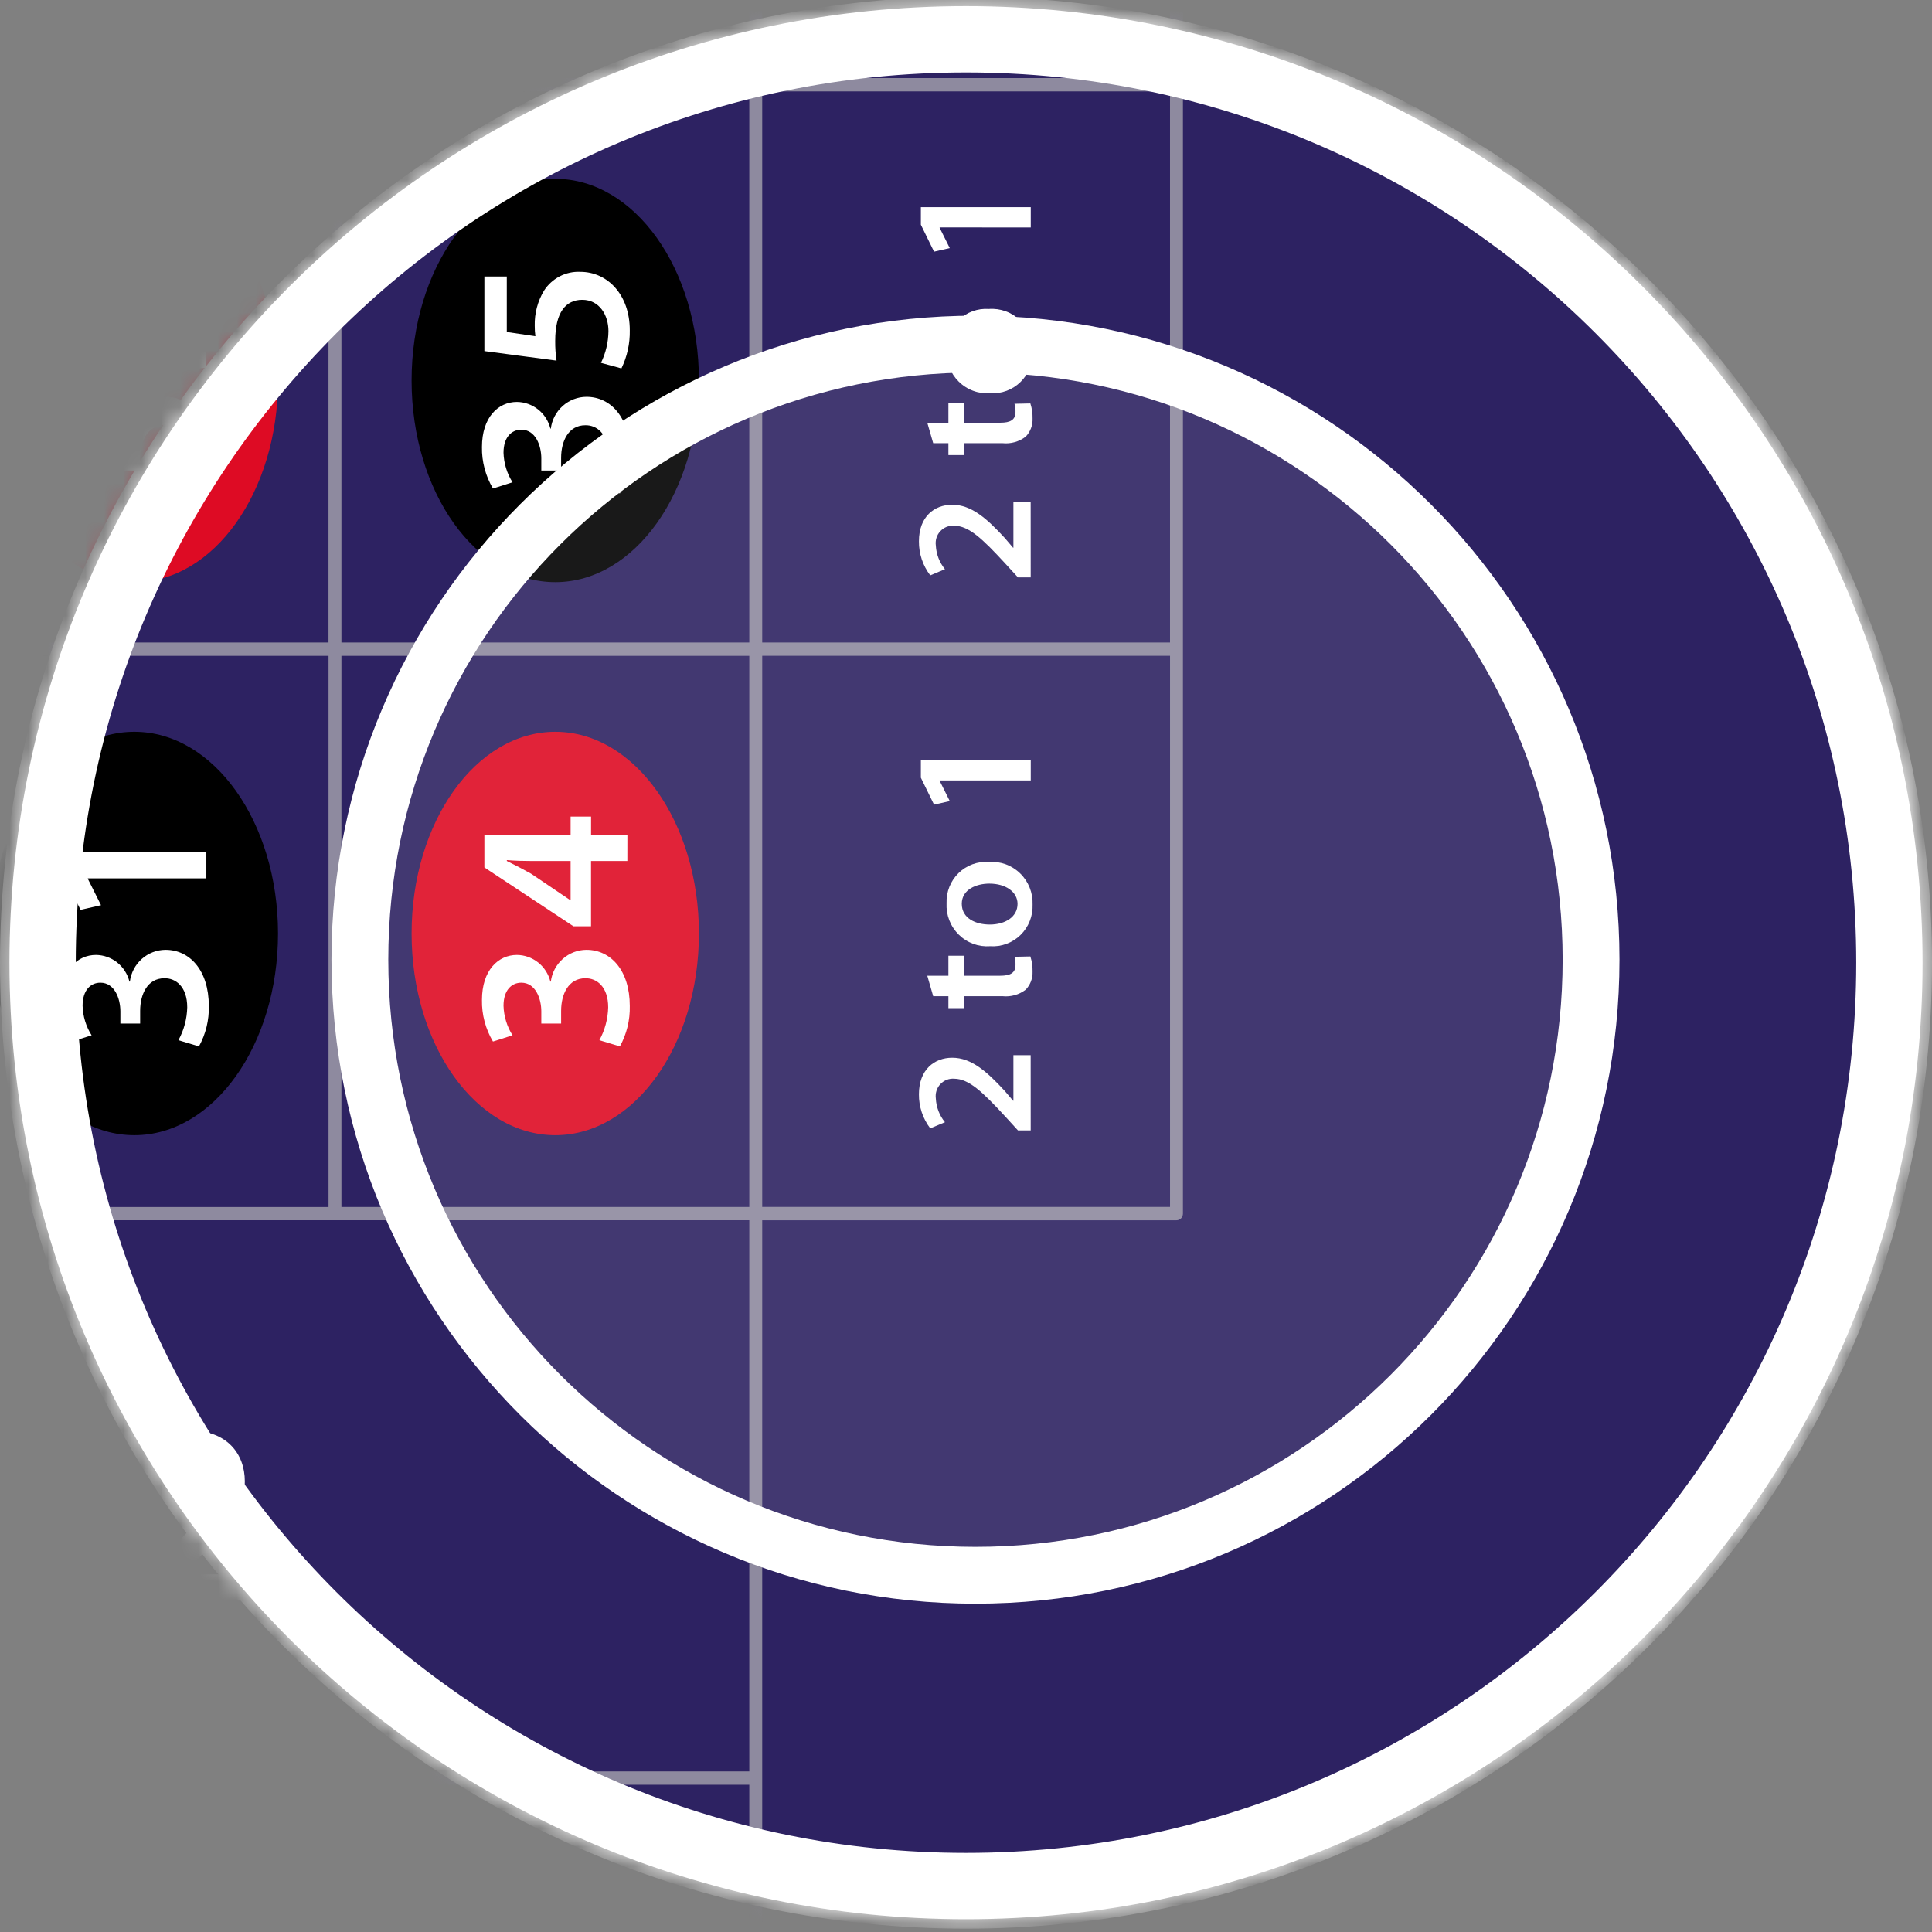
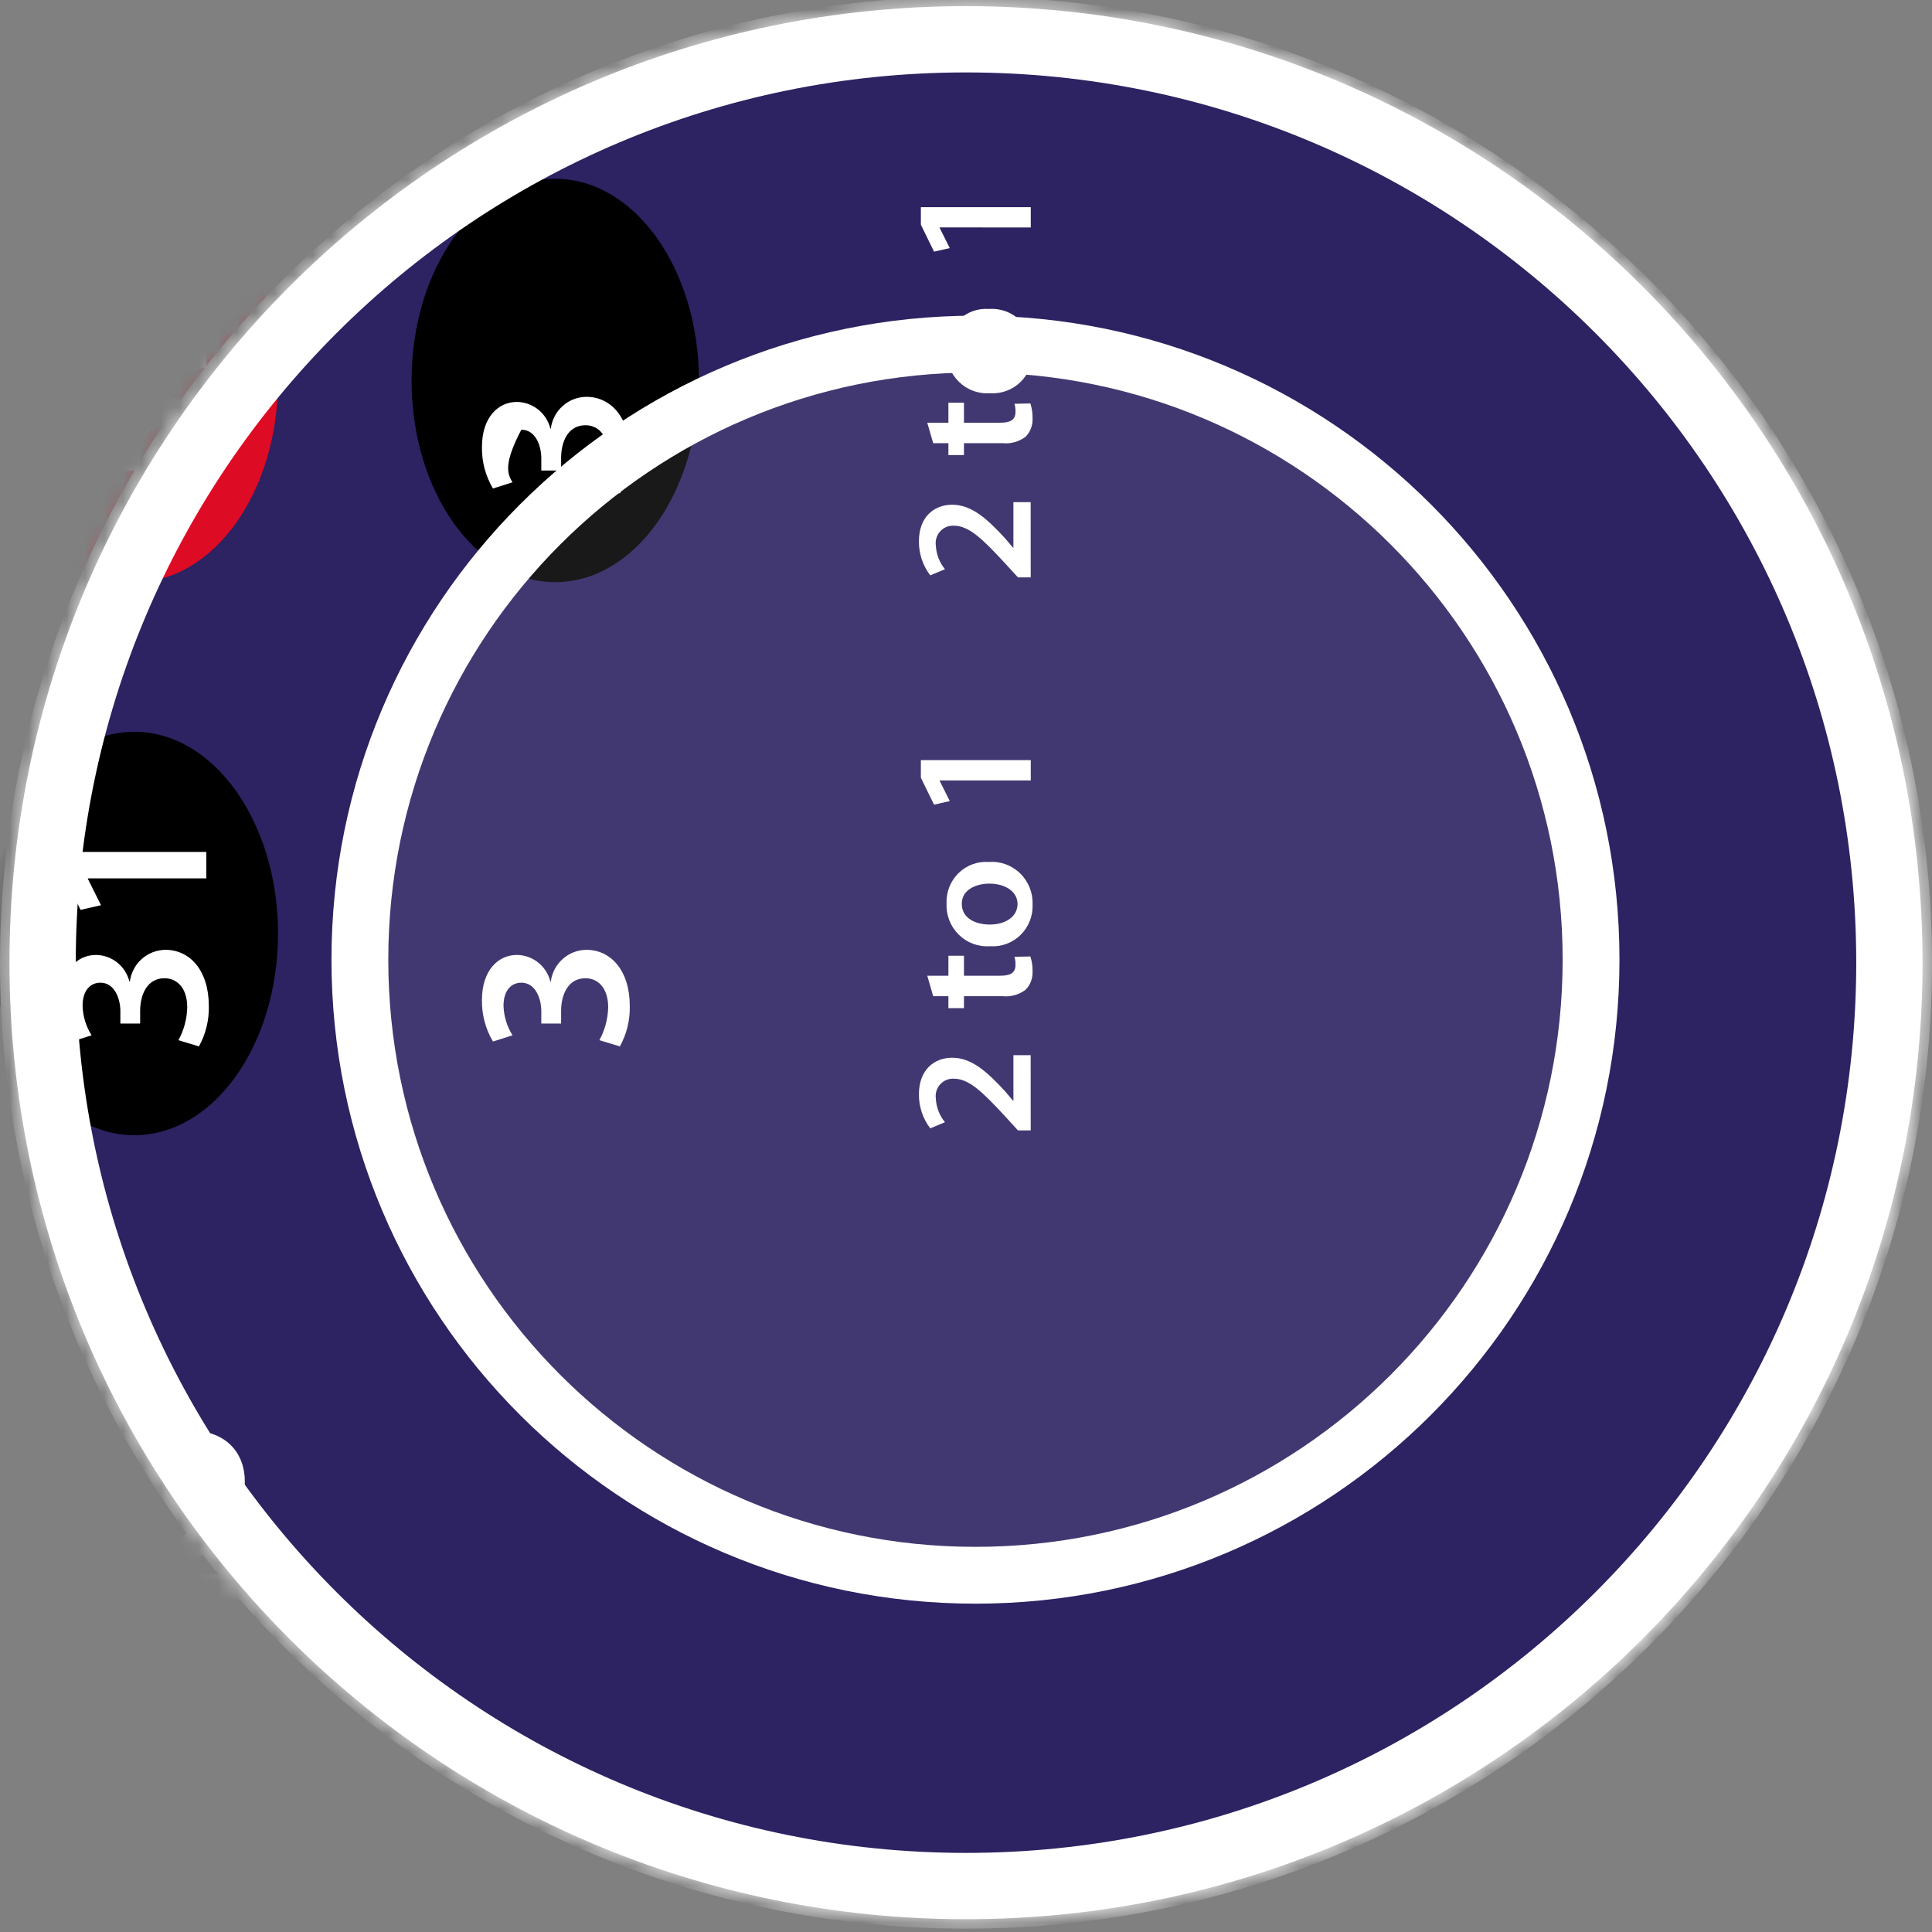
<svg xmlns="http://www.w3.org/2000/svg" width="102" height="102" viewBox="0 0 102 102" fill="none">
  <rect x="0" y="0" width="102" height="102" fill="#808080" stroke="none" />
  <path d="M51 99.824C78.062 99.824 100 77.886 100 50.824C100 23.762 78.062 1.824 51 1.824C23.938 1.824 2 23.762 2 50.824C2 77.886 23.938 99.824 51 99.824Z" fill="#2D2262" stroke="white" stroke-width="3" />
  <mask id="mask0_1610_52498" style="mask-type:alpha" maskUnits="userSpaceOnUse" x="0" y="0" width="102" height="102">
    <path d="M51.117 99.86C78.179 99.86 100.117 77.922 100.117 50.86C100.117 23.798 78.179 1.86 51.117 1.86C24.055 1.86 2.117 23.798 2.117 50.86C2.117 77.922 24.055 99.86 51.117 99.86Z" fill="#2D2262" stroke="white" stroke-width="3" />
  </mask>
  <g mask="url(#mask0_1610_52498)">
    <path d="M7.093 38.635C11.282 38.635 14.678 43.403 14.678 49.284C14.678 55.165 11.282 59.932 7.093 59.932C2.904 59.932 -0.493 55.165 -0.493 49.284C-0.493 43.403 2.903 38.635 7.093 38.635Z" fill="black" />
    <path d="M9.42 54.917C9.712 54.385 9.871 53.79 9.885 53.182C9.885 52.081 9.27 51.634 8.677 51.647C7.783 51.647 7.399 52.491 7.399 53.37V54.038H6.355V53.393C6.355 52.725 6.053 51.881 5.3 51.881C4.789 51.881 4.36 52.268 4.36 53.1C4.376 53.654 4.54 54.192 4.836 54.659L3.802 54.987C3.409 54.326 3.208 53.566 3.221 52.795C3.221 51.224 4.081 50.416 5.068 50.416C5.475 50.421 5.868 50.561 6.188 50.816C6.507 51.07 6.734 51.424 6.833 51.822H6.856C6.916 51.36 7.139 50.936 7.485 50.628C7.831 50.32 8.276 50.149 8.738 50.146C10.015 50.146 11.025 51.224 11.025 53.112C11.043 53.857 10.863 54.594 10.503 55.245L9.42 54.917Z" fill="white" />
    <path d="M4.636 46.372V46.396L5.333 47.79L4.252 48.036L3.347 46.185V44.978H10.894V46.372H4.636Z" fill="white" />
    <path d="M7.093 -19.755C11.282 -19.755 14.678 -14.988 14.678 -9.11C14.678 -3.231 11.282 1.539 7.093 1.539C2.904 1.539 -0.493 -3.228 -0.493 -9.11C-0.493 -14.991 2.903 -19.755 7.093 -19.755Z" fill="black" />
    <path d="M29.316 9.44C33.504 9.44 36.9 14.207 36.9 20.089C36.9 25.971 33.504 30.735 29.316 30.735C25.127 30.735 21.73 25.968 21.73 20.089C21.73 14.21 25.126 9.44 29.316 9.44Z" fill="black" />
-     <path d="M31.645 25.721C31.935 25.189 32.094 24.594 32.109 23.986C32.109 22.884 31.493 22.438 30.901 22.451C30.007 22.451 29.624 23.295 29.624 24.174V24.842H28.578V24.197C28.578 23.529 28.276 22.686 27.523 22.686C27.012 22.686 26.583 23.073 26.583 23.904C26.6 24.458 26.764 24.997 27.059 25.463L26.026 25.791C25.633 25.13 25.431 24.371 25.445 23.6C25.445 22.029 26.304 21.22 27.291 21.22C27.698 21.225 28.092 21.366 28.412 21.62C28.731 21.874 28.958 22.228 29.057 22.627H29.08C29.139 22.165 29.363 21.74 29.709 21.432C30.055 21.124 30.5 20.953 30.961 20.951C32.238 20.951 33.249 22.029 33.249 23.916C33.267 24.661 33.087 25.398 32.726 26.049L31.645 25.721Z" fill="white" />
-     <path d="M26.756 14.598V17.528L28.266 17.75C28.241 17.568 28.23 17.384 28.231 17.2C28.215 16.548 28.384 15.905 28.719 15.348C28.924 15.027 29.21 14.767 29.546 14.592C29.883 14.417 30.259 14.334 30.637 14.352C32.075 14.352 33.249 15.559 33.249 17.434C33.264 18.132 33.112 18.823 32.808 19.45L31.728 19.157C31.983 18.635 32.118 18.062 32.123 17.481C32.123 16.637 31.647 15.829 30.74 15.829C29.881 15.829 29.312 16.473 29.312 17.997C29.308 18.346 29.331 18.694 29.382 19.039L25.573 18.536V14.598H26.756Z" fill="white" />
+     <path d="M31.645 25.721C31.935 25.189 32.094 24.594 32.109 23.986C32.109 22.884 31.493 22.438 30.901 22.451C30.007 22.451 29.624 23.295 29.624 24.174V24.842H28.578V24.197C28.578 23.529 28.276 22.686 27.523 22.686C26.6 24.458 26.764 24.997 27.059 25.463L26.026 25.791C25.633 25.13 25.431 24.371 25.445 23.6C25.445 22.029 26.304 21.22 27.291 21.22C27.698 21.225 28.092 21.366 28.412 21.62C28.731 21.874 28.958 22.228 29.057 22.627H29.08C29.139 22.165 29.363 21.74 29.709 21.432C30.055 21.124 30.5 20.953 30.961 20.951C32.238 20.951 33.249 22.029 33.249 23.916C33.267 24.661 33.087 25.398 32.726 26.049L31.645 25.721Z" fill="white" />
    <path d="M7.093 9.44C11.282 9.44 14.678 14.207 14.678 20.089C14.678 25.971 11.282 30.735 7.093 30.735C2.904 30.735 -0.493 25.968 -0.493 20.089C-0.493 14.21 2.903 9.44 7.093 9.44Z" fill="#DE0B24" />
    <path d="M9.42 25.721C9.711 25.189 9.871 24.594 9.885 23.986C9.885 22.884 9.27 22.438 8.677 22.451C7.783 22.451 7.399 23.295 7.399 24.174V24.842H6.355V24.197C6.355 23.529 6.053 22.686 5.3 22.686C4.789 22.686 4.36 23.073 4.36 23.904C4.376 24.458 4.54 24.997 4.836 25.463L3.802 25.791C3.409 25.13 3.208 24.371 3.221 23.6C3.221 22.029 4.081 21.22 5.068 21.22C5.475 21.225 5.868 21.366 6.188 21.62C6.507 21.874 6.734 22.228 6.833 22.627H6.856C6.916 22.165 7.139 21.74 7.485 21.432C7.831 21.124 8.276 20.953 8.738 20.951C10.015 20.951 11.025 22.029 11.025 23.916C11.044 24.661 10.863 25.398 10.502 26.049L9.42 25.721Z" fill="white" />
    <path d="M10.895 19.438H10.024L9.2 18.535C7.551 16.742 6.646 15.899 5.647 15.887C5.47 15.873 5.293 15.9 5.128 15.965C4.962 16.03 4.814 16.131 4.692 16.261C4.571 16.392 4.48 16.548 4.426 16.718C4.372 16.888 4.357 17.069 4.381 17.246C4.411 17.843 4.631 18.415 5.008 18.875L3.998 19.297C3.485 18.626 3.211 17.8 3.22 16.953C3.22 15.266 4.275 14.445 5.507 14.445C6.831 14.445 7.9 15.406 9.119 16.73L9.688 17.398H9.711V14.27H10.895V19.438Z" fill="white" />
-     <path d="M29.316 38.635C33.504 38.635 36.9 43.403 36.9 49.284C36.9 55.165 33.504 59.932 29.316 59.932C25.127 59.932 21.73 55.165 21.73 49.284C21.73 43.403 25.126 38.635 29.316 38.635Z" fill="#DE0B24" />
    <path d="M31.644 54.917C31.935 54.385 32.094 53.79 32.109 53.182C32.109 52.081 31.493 51.634 30.901 51.647C30.007 51.647 29.624 52.491 29.624 53.37V54.038H28.578V53.393C28.578 52.725 28.276 51.881 27.523 51.881C27.012 51.881 26.583 52.268 26.583 53.1C26.6 53.653 26.764 54.192 27.059 54.659L26.026 54.987C25.633 54.325 25.431 53.566 25.445 52.795C25.445 51.224 26.304 50.416 27.291 50.416C27.698 50.42 28.092 50.561 28.411 50.815C28.731 51.07 28.958 51.424 29.057 51.822H29.08C29.139 51.36 29.363 50.936 29.709 50.628C30.055 50.319 30.499 50.148 30.961 50.146C32.238 50.146 33.249 51.224 33.249 53.111C33.267 53.857 33.086 54.594 32.726 55.245L31.644 54.917Z" fill="white" />
-     <path d="M33.121 45.457H31.203V48.903H30.274L25.573 45.796V44.097H30.125V43.112H31.205V44.097H33.123L33.121 45.457ZM30.125 45.457H28.07C27.638 45.457 27.199 45.446 26.758 45.409V45.457C27.234 45.691 27.617 45.893 28.035 46.125L30.102 47.52L30.125 47.532V45.457Z" fill="white" />
    <path d="M54.416 59.68H53.744L53.11 58.986C51.843 57.608 51.148 56.96 50.38 56.951C50.244 56.94 50.108 56.96 49.98 57.01C49.853 57.06 49.739 57.138 49.645 57.238C49.552 57.338 49.482 57.458 49.441 57.589C49.4 57.721 49.388 57.859 49.407 57.996C49.43 58.454 49.599 58.893 49.889 59.247L49.113 59.571C48.719 59.056 48.508 58.421 48.515 57.77C48.515 56.473 49.327 55.843 50.273 55.843C51.29 55.843 52.111 56.581 53.048 57.598L53.485 58.112H53.503V55.707H54.414L54.416 59.68Z" fill="white" />
    <path d="M48.956 51.513H50.071V50.459H50.892V51.513H52.81C53.337 51.513 53.613 51.368 53.613 50.946C53.618 50.8 53.6 50.654 53.56 50.514L54.398 50.496C54.482 50.755 54.521 51.026 54.514 51.298C54.521 51.473 54.492 51.649 54.429 51.813C54.367 51.977 54.271 52.126 54.149 52.252C53.801 52.516 53.368 52.638 52.935 52.594H50.892V53.224H50.071V52.594H49.268L48.956 51.513Z" fill="white" />
    <path d="M52.204 45.507C52.507 45.484 52.81 45.526 53.096 45.63C53.381 45.734 53.641 45.898 53.859 46.111C54.077 46.323 54.248 46.58 54.361 46.864C54.474 47.148 54.527 47.453 54.515 47.758C54.526 48.055 54.476 48.352 54.366 48.628C54.257 48.904 54.092 49.153 53.88 49.361C53.669 49.568 53.417 49.728 53.141 49.83C52.864 49.933 52.57 49.976 52.276 49.956C51.972 49.978 51.668 49.936 51.382 49.831C51.096 49.725 50.836 49.56 50.618 49.345C50.4 49.13 50.23 48.872 50.119 48.586C50.008 48.3 49.959 47.993 49.974 47.686C49.963 47.391 50.014 47.097 50.123 46.822C50.232 46.548 50.397 46.3 50.608 46.094C50.818 45.889 51.069 45.73 51.344 45.629C51.619 45.528 51.912 45.486 52.204 45.507ZM52.249 48.812C53.088 48.812 53.721 48.398 53.721 47.722C53.721 47.093 53.106 46.651 52.231 46.651C51.553 46.651 50.777 46.957 50.777 47.715C50.777 48.496 51.526 48.811 52.249 48.811V48.812Z" fill="white" />
    <path d="M49.608 41.203V41.221L50.143 42.293L49.313 42.482L48.617 41.059V40.132H54.419V41.203H49.608Z" fill="white" />
    <path d="M2.241 77.183H2.214L0.613 77.998L0.33 76.735L2.456 75.676H3.843V84.503H2.241L2.241 77.183Z" fill="white" />
    <path d="M7.192 84.504V83.485L8.228 82.521C10.288 80.592 11.257 79.533 11.27 78.365C11.27 77.577 10.853 76.884 9.709 76.884C9.023 76.919 8.367 77.176 7.839 77.618L7.354 76.436C8.125 75.836 9.073 75.516 10.046 75.526C11.984 75.526 12.925 76.762 12.925 78.202C12.925 79.751 11.822 81 10.301 82.426L9.534 83.091V83.118H13.127V84.504H7.192Z" fill="white" />
    <path d="M54.416 30.484H53.744L53.11 29.791C51.843 28.413 51.148 27.765 50.38 27.755C50.244 27.745 50.108 27.765 49.98 27.814C49.853 27.864 49.739 27.942 49.646 28.042C49.552 28.142 49.482 28.262 49.441 28.393C49.4 28.525 49.388 28.663 49.407 28.8C49.43 29.258 49.599 29.697 49.889 30.051L49.113 30.376C48.719 29.86 48.508 29.226 48.515 28.575C48.515 27.278 49.327 26.647 50.273 26.647C51.29 26.647 52.111 27.386 53.048 28.404L53.485 28.917H53.503V26.512H54.414L54.416 30.484Z" fill="white" />
    <path d="M48.956 22.317H50.071V21.263H50.892V22.317H52.81C53.337 22.317 53.613 22.172 53.613 21.75C53.618 21.604 53.6 21.458 53.56 21.318L54.398 21.3C54.482 21.558 54.521 21.829 54.514 22.102C54.521 22.277 54.492 22.453 54.429 22.617C54.366 22.781 54.271 22.93 54.149 23.056C53.801 23.32 53.368 23.442 52.935 23.398H50.892V24.027H50.071V23.398H49.268L48.956 22.317Z" fill="white" />
    <path d="M52.204 16.311C52.507 16.288 52.811 16.33 53.096 16.434C53.381 16.538 53.641 16.702 53.859 16.915C54.078 17.127 54.249 17.384 54.362 17.668C54.475 17.952 54.527 18.257 54.515 18.563C54.526 18.86 54.476 19.156 54.366 19.432C54.257 19.708 54.091 19.957 53.88 20.164C53.669 20.372 53.417 20.532 53.141 20.634C52.864 20.737 52.57 20.779 52.276 20.76C51.972 20.782 51.668 20.74 51.382 20.634C51.096 20.529 50.836 20.364 50.618 20.149C50.4 19.934 50.23 19.676 50.119 19.39C50.008 19.104 49.959 18.797 49.974 18.491C49.963 18.195 50.014 17.901 50.123 17.627C50.232 17.352 50.397 17.104 50.608 16.899C50.818 16.693 51.069 16.535 51.344 16.433C51.619 16.332 51.912 16.29 52.204 16.311ZM52.249 19.616C53.088 19.616 53.721 19.202 53.721 18.527C53.721 17.898 53.106 17.455 52.231 17.455C51.553 17.455 50.777 17.761 50.777 18.52C50.777 19.3 51.526 19.616 52.249 19.616Z" fill="white" />
    <path d="M49.608 12.007V12.026L50.143 13.098L49.313 13.286L48.617 11.864V10.937H54.419V12.008L49.608 12.007Z" fill="white" />
    <path d="M54.416 1.287H53.744L53.11 0.594C51.843 -0.784 51.148 -1.432 50.38 -1.441C50.244 -1.452 50.108 -1.431 49.98 -1.382C49.853 -1.332 49.739 -1.254 49.646 -1.154C49.552 -1.054 49.482 -0.934 49.441 -0.803C49.4 -0.672 49.388 -0.533 49.407 -0.397C49.43 0.062 49.599 0.501 49.889 0.855L49.113 1.179C48.719 0.664 48.508 0.029 48.515 -0.622C48.515 -1.919 49.327 -2.549 50.273 -2.549C51.29 -2.549 52.111 -1.811 53.048 -0.793L53.485 -0.28H53.503V-2.684H54.414L54.416 1.287Z" fill="white" />
    <path d="M29.316 -19.755C33.504 -19.755 36.9 -14.988 36.9 -9.11C36.9 -3.231 33.504 1.539 29.316 1.539C25.127 1.539 21.73 -3.228 21.73 -9.11C21.73 -14.991 25.126 -19.755 29.316 -19.755Z" fill="#DE0B24" />
-     <path d="M62.113 -25.678H-235.986C-236.059 -25.678 -236.131 -25.654 -236.189 -25.609C-236.248 -25.564 -236.291 -25.501 -236.313 -25.429L-249.559 19.271C-249.578 19.338 -249.578 19.409 -249.559 19.476L-236.313 64.176C-236.291 64.248 -236.248 64.311 -236.189 64.355C-236.13 64.399 -236.059 64.423 -235.986 64.423H-227.013V123.673C-227.013 123.766 -226.977 123.856 -226.913 123.922C-226.849 123.988 -226.762 124.025 -226.671 124.025H39.9C39.99 124.025 40.077 123.988 40.141 123.922C40.205 123.856 40.241 123.766 40.241 123.673V64.425H62.113C62.203 64.425 62.29 64.388 62.354 64.322C62.418 64.256 62.453 64.166 62.453 64.073V-25.328C62.453 -25.421 62.417 -25.51 62.353 -25.576C62.29 -25.641 62.203 -25.678 62.113 -25.678ZM-4.186 63.723V34.627H17.345V63.723H-4.186ZM39.559 94.226V123.322H-4.187V94.226H39.559ZM-4.869 123.322H-48.616V94.226H-4.871L-4.869 123.322ZM-49.298 123.322H-93.044V94.226H-49.299L-49.298 123.322ZM39.559 4.122H18.026V-24.975H39.559V4.122ZM40.242 -24.975H61.772V4.122H40.241L40.242 -24.975ZM17.344 4.122H-4.188V-24.975H17.343L17.344 4.122ZM-93.044 63.721V34.625H-71.512V63.721H-93.044ZM-226.327 93.522V64.425H-138.154V93.522H-226.327ZM-115.938 33.922H-137.472V4.825H-115.938V33.922ZM-115.258 4.825H-93.728V33.921H-115.258V4.825ZM-138.156 33.921H-159.686V4.825H-138.155L-138.156 33.921ZM-160.371 33.921H-181.899V4.825H-160.369L-160.371 33.921ZM-181.901 63.72V34.624H-160.371V63.72H-181.901ZM-226.329 63.72V34.624H-204.796V63.72H-226.329ZM-204.115 34.624H-182.583V63.72H-204.113L-204.115 34.624ZM-182.584 33.921H-204.113V4.825H-182.583L-182.584 33.921ZM-204.797 33.921H-226.327V4.825H-204.796L-204.797 33.921ZM-159.688 63.72V34.624H-138.156V63.72H-159.688ZM-137.473 34.624H-115.938V63.72H-137.472L-137.473 34.624ZM-115.259 34.624H-93.729V63.72H-115.258L-115.259 34.624ZM-93.046 33.921V4.825H-71.514V33.921H-93.046ZM-70.83 4.825H-49.299V33.921H-70.83V4.825ZM-48.616 4.825H-27.085V33.921H-48.616V4.825ZM-26.402 4.825H-4.871V33.921H-26.405L-26.402 4.825ZM-4.188 4.825H17.343V33.921H-4.188V4.825ZM-4.871 4.121H-26.405V-24.977H-4.873L-4.871 4.121ZM-27.085 4.121H-48.616V-24.977H-27.085V4.121ZM-49.299 4.121H-70.83V-24.977H-49.299V4.121ZM-71.513 4.121H-93.044V-24.977H-71.513V4.121ZM-93.727 4.121H-115.258V-24.977H-93.728L-93.727 4.121ZM-115.94 4.121H-137.472V-24.977H-115.938L-115.94 4.121ZM-138.154 4.121H-159.686V-24.977H-138.155L-138.154 4.121ZM-160.369 4.121H-181.899V-24.977H-160.369V4.121ZM-182.583 4.121H-204.113V-24.977H-182.583V4.121ZM-204.796 4.121H-226.327V-24.977H-204.796V4.121ZM-226.327 94.226H-182.582V123.322H-226.327V94.226ZM-181.899 94.226H-138.154V123.322H-181.899V94.226ZM-137.472 94.226H-93.727V123.322H-137.472V94.226ZM-137.472 93.521V64.424H-49.299V93.521H-137.472ZM-70.83 63.721V34.625H-49.299V63.721H-70.83ZM-48.616 34.625H-27.085V63.721H-48.616V34.625ZM-26.402 34.625H-4.871V63.721H-26.405L-26.402 34.625ZM18.026 34.625H39.559V63.721H18.026V34.625ZM18.026 33.921V4.825H39.559V33.921L18.026 33.921ZM40.241 4.825H61.771V33.921H40.241V4.825ZM-248.873 19.374L-235.732 -24.975H-227.011V63.721H-235.732L-248.873 19.374ZM39.559 93.521H-48.616V64.424H39.559V93.521ZM40.242 34.624H61.772V63.72H40.241L40.242 34.624Z" fill="#8E8A9F" />
    <path d="M51 99.824C78.062 99.824 100 77.886 100 50.824C100 23.762 78.062 1.824 51 1.824C23.938 1.824 2 23.762 2 50.824C2 77.886 23.938 99.824 51 99.824Z" stroke="white" stroke-width="4" />
  </g>
  <path d="M51.5 83.166C69.449 83.166 84 68.615 84 50.666C84 32.717 69.449 18.166 51.5 18.166C33.551 18.166 19 32.717 19 50.666C19 68.615 33.551 83.166 51.5 83.166Z" fill="white" fill-opacity="0.1" stroke="white" stroke-width="3" />
</svg>